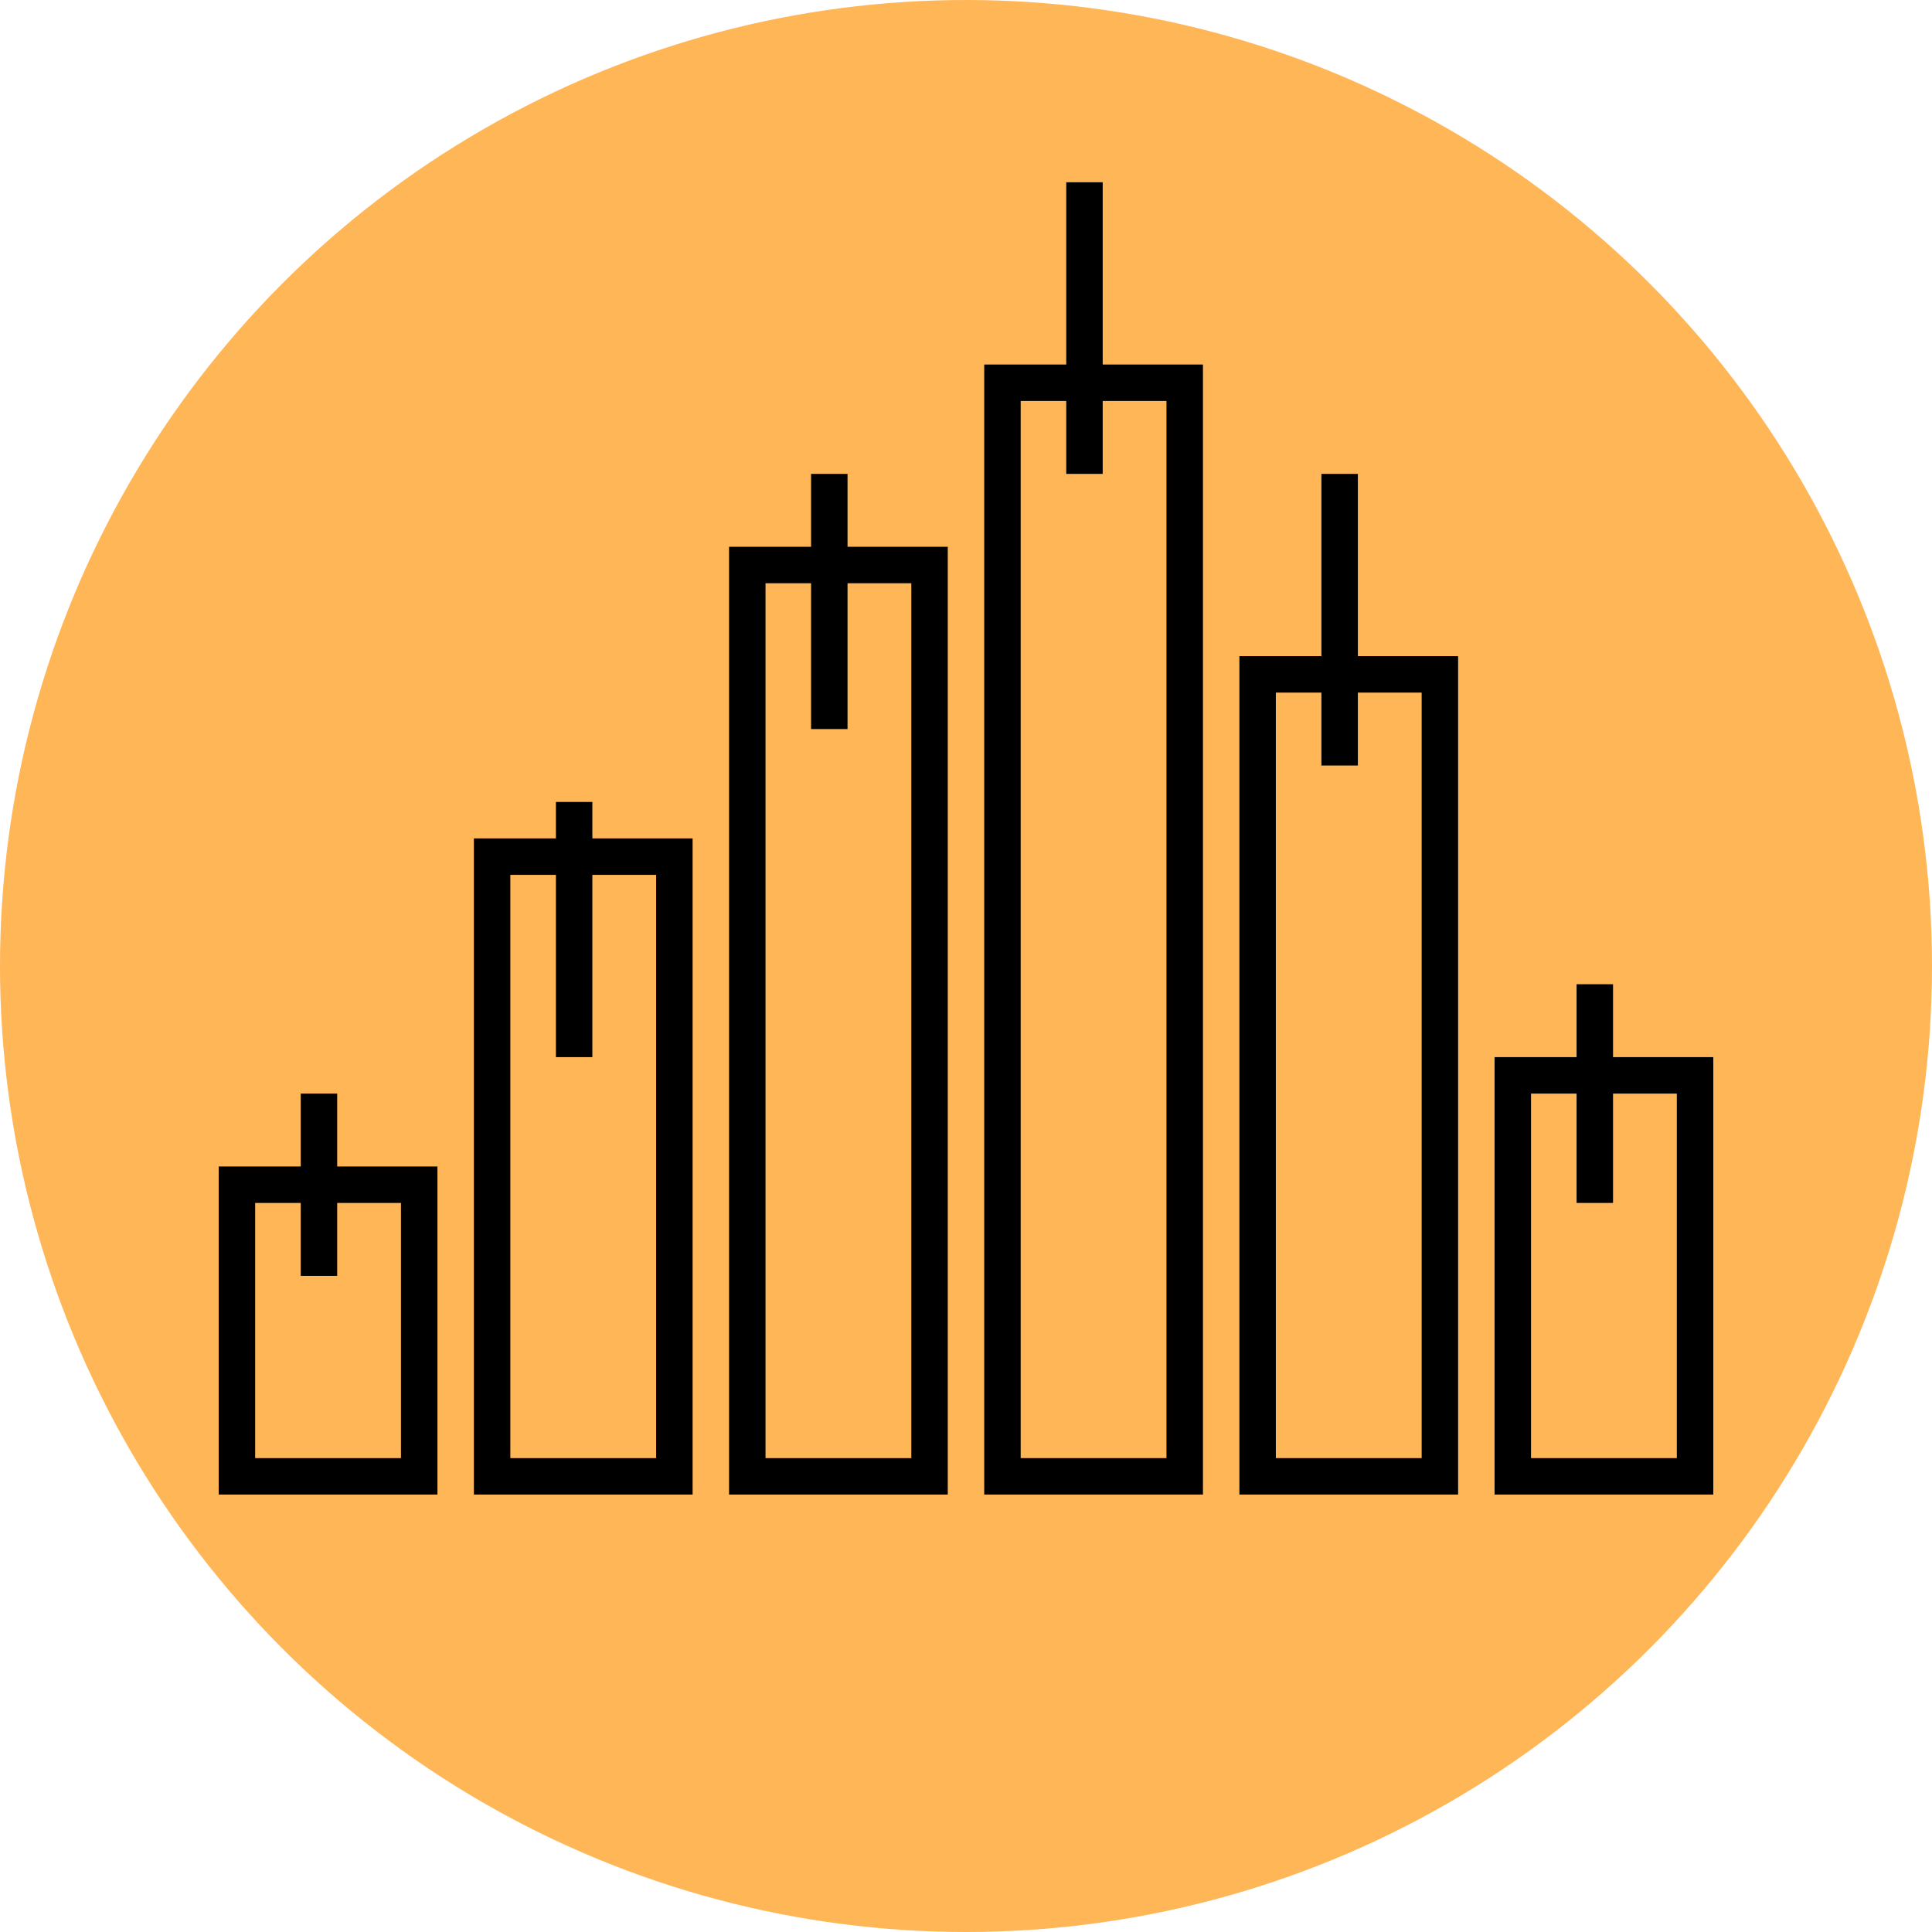
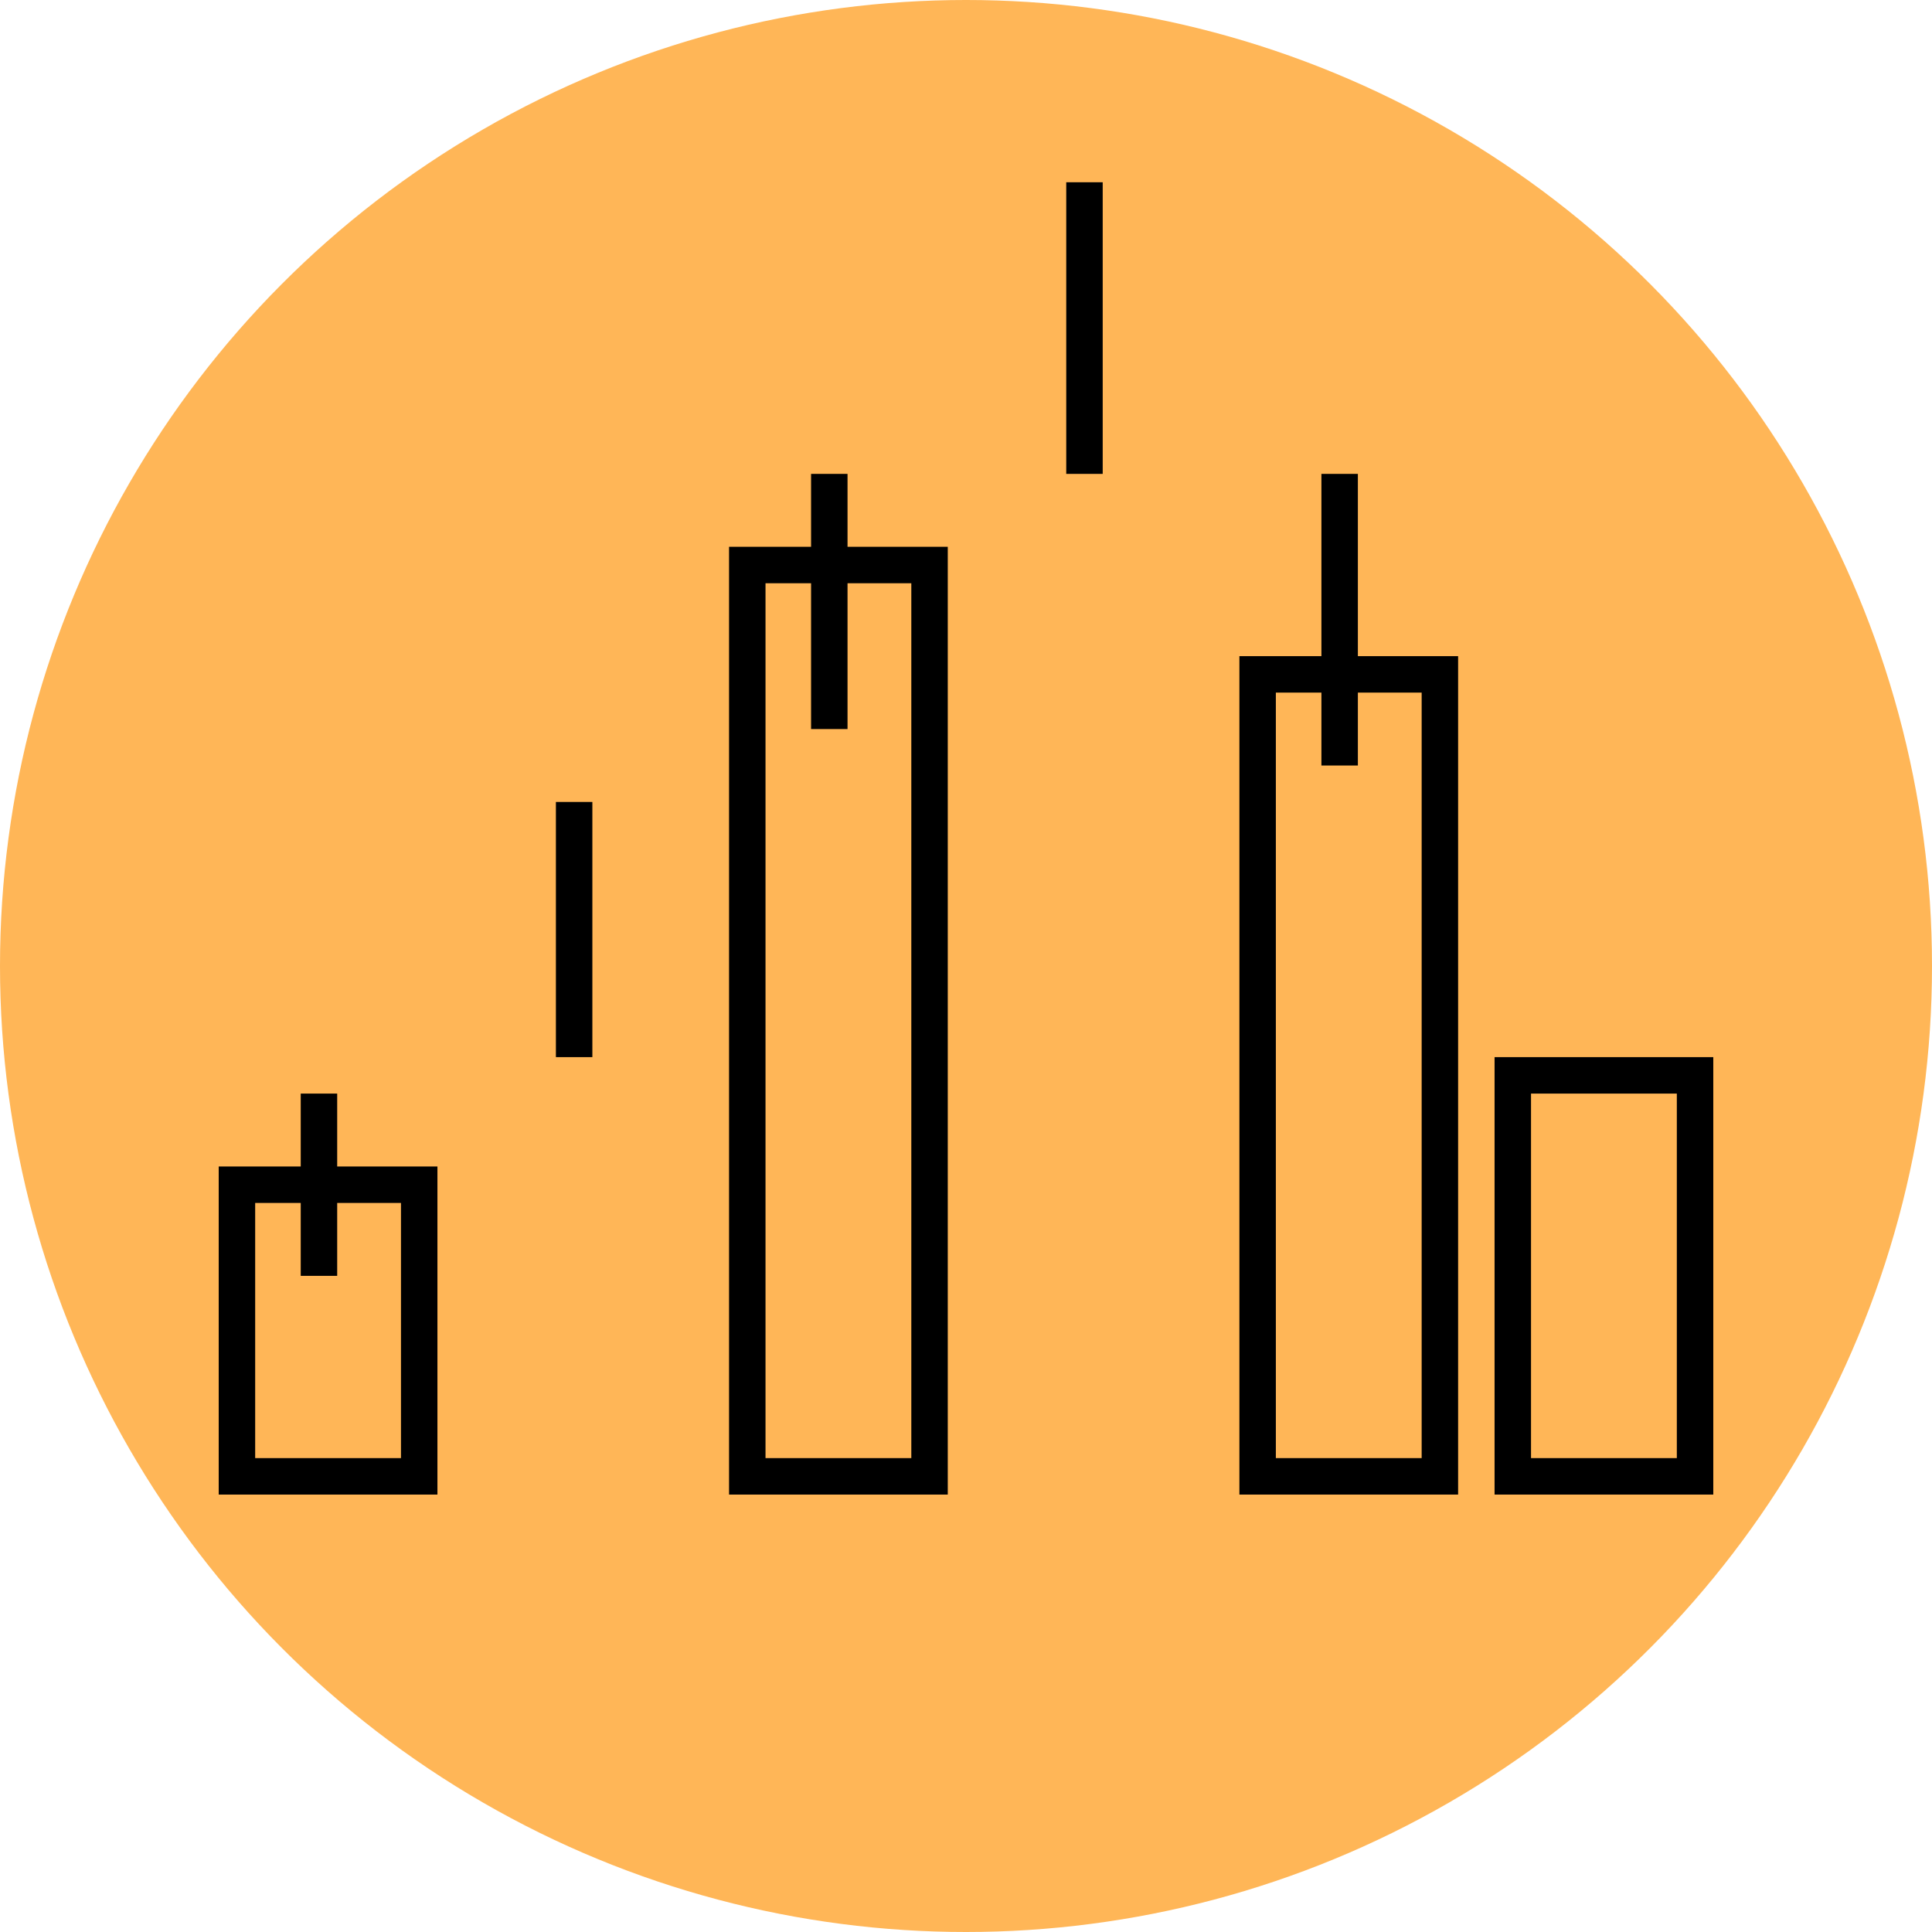
<svg xmlns="http://www.w3.org/2000/svg" width="53" height="53" viewBox="0 0 53 53" fill="none">
  <circle cx="26.5" cy="26.5" r="26.5" fill="#FFB657" />
  <rect x="6.5" y="32.5" width="5" height="8" stroke="black" />
-   <rect x="13.5" y="23.5" width="5" height="17" stroke="black" />
  <rect x="20.5" y="15.5" width="5" height="25" stroke="black" />
-   <rect x="27.5" y="10.5" width="5" height="30" stroke="black" />
  <rect x="-0.5" y="0.5" width="5" height="22" transform="matrix(-1 0 0 1 39 18)" stroke="black" />
  <rect x="-0.5" y="0.5" width="5" height="11" transform="matrix(-1 0 0 1 46 29)" stroke="black" />
  <line x1="8.75" y1="30" x2="8.75" y2="35" stroke="black" />
-   <line x1="43.75" y1="27" x2="43.75" y2="33" stroke="black" />
  <line x1="36.75" y1="13" x2="36.75" y2="21" stroke="black" />
  <line x1="29.75" y1="5" x2="29.75" y2="13" stroke="black" />
  <line x1="22.75" y1="13" x2="22.75" y2="20" stroke="black" />
  <line x1="15.75" y1="22" x2="15.75" y2="29" stroke="black" />
</svg>